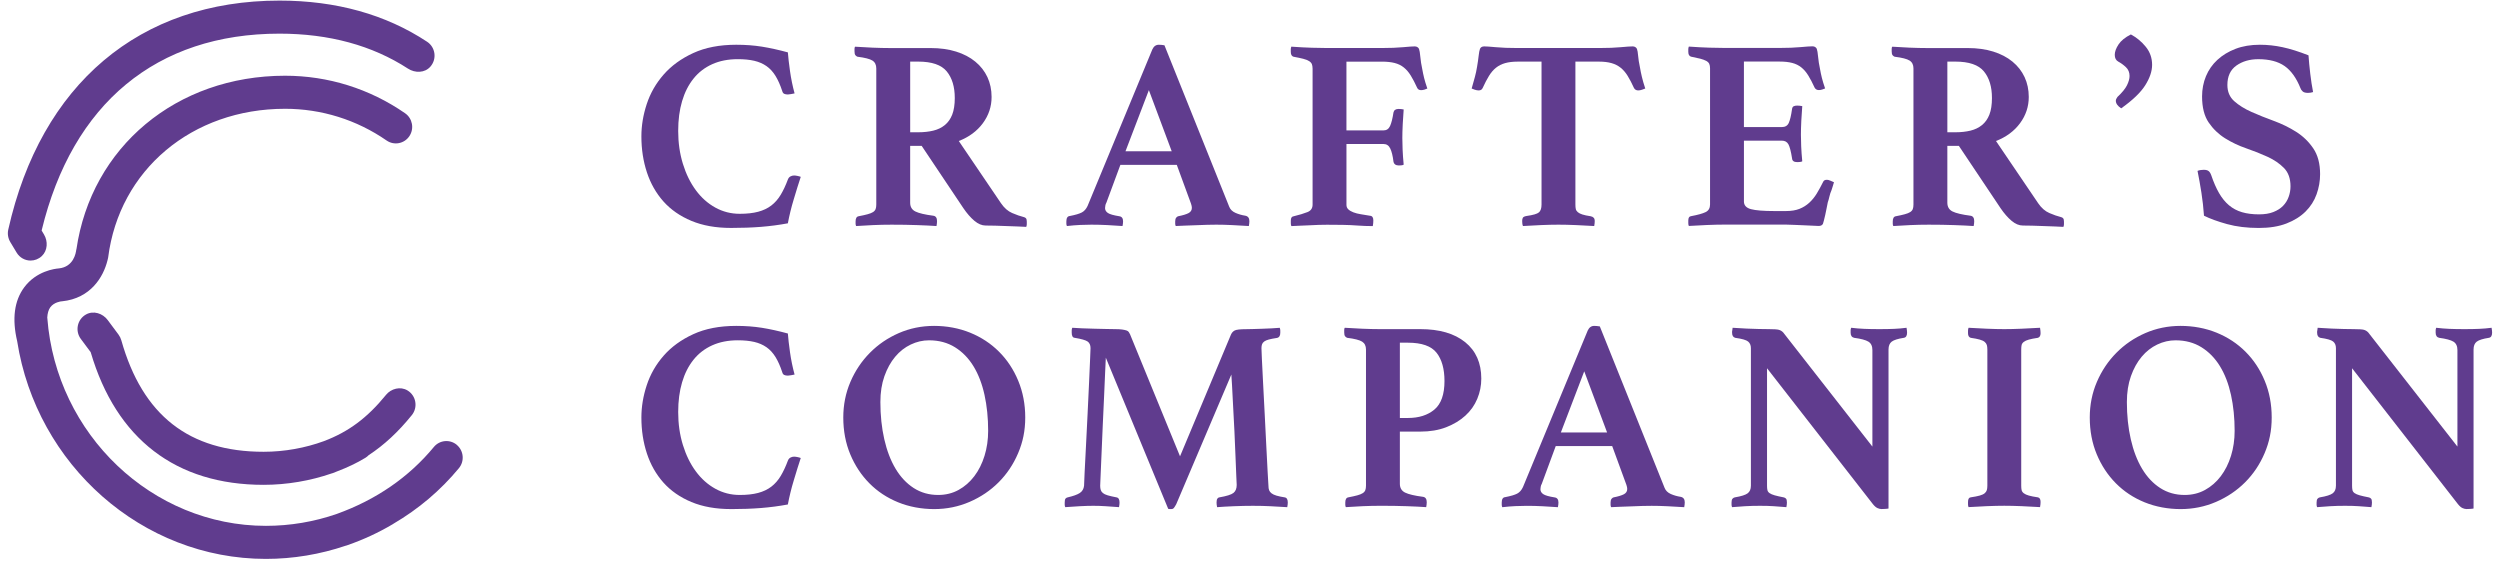
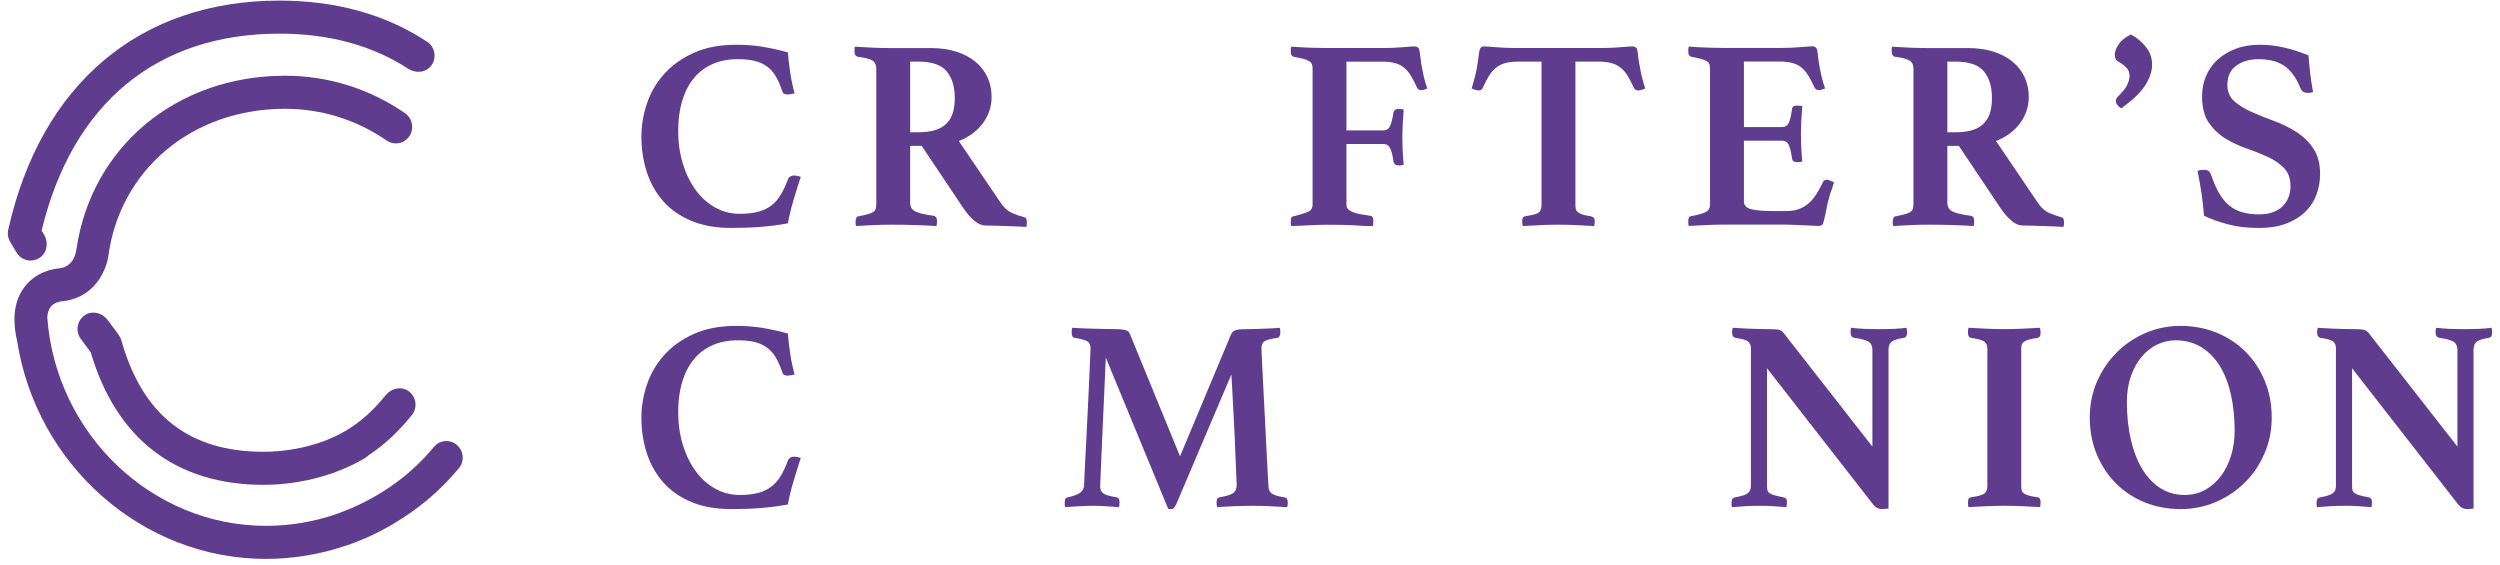
<svg xmlns="http://www.w3.org/2000/svg" fill="none" viewBox="0 0 261 59" height="59" width="261">
  <path fill="#603C8E" d="M76.306 23.796C74.734 23.796 73.359 23.55 72.181 23.058C71.002 22.566 70.03 21.891 69.262 21.03C68.496 20.168 67.92 19.156 67.537 17.994C67.153 16.831 66.961 15.578 66.961 14.234C66.961 13.118 67.147 11.993 67.522 10.857C67.896 9.721 68.485 8.696 69.289 7.779C70.093 6.862 71.122 6.114 72.376 5.538C73.629 4.961 75.126 4.672 76.865 4.672C77.82 4.672 78.713 4.738 79.545 4.871C80.377 5.004 81.279 5.203 82.253 5.467C82.291 5.978 82.365 6.629 82.477 7.424C82.589 8.219 82.749 8.994 82.954 9.751C82.86 9.771 82.74 9.794 82.589 9.822C82.438 9.851 82.326 9.865 82.252 9.865C82.101 9.865 81.976 9.84 81.873 9.794C81.77 9.747 81.7 9.647 81.663 9.497C81.457 8.872 81.223 8.347 80.962 7.922C80.699 7.497 80.386 7.156 80.022 6.901C79.657 6.646 79.232 6.461 78.746 6.347C78.26 6.234 77.688 6.177 77.034 6.177C76.024 6.177 75.131 6.352 74.354 6.702C73.577 7.052 72.926 7.552 72.403 8.206C71.879 8.859 71.481 9.643 71.21 10.56C70.938 11.478 70.803 12.513 70.803 13.667C70.803 14.897 70.967 16.041 71.293 17.099C71.62 18.16 72.069 19.076 72.64 19.852C73.211 20.627 73.888 21.233 74.674 21.668C75.46 22.103 76.31 22.321 77.228 22.321C77.976 22.321 78.616 22.25 79.15 22.108C79.682 21.966 80.142 21.749 80.525 21.455C80.908 21.162 81.236 20.788 81.508 20.334C81.779 19.88 82.027 19.351 82.252 18.746C82.308 18.595 82.397 18.487 82.519 18.42C82.64 18.354 82.766 18.321 82.898 18.321C82.992 18.321 83.108 18.334 83.248 18.363C83.388 18.392 83.505 18.425 83.599 18.463C83.487 18.784 83.369 19.149 83.248 19.555C83.126 19.962 83.001 20.378 82.869 20.803C82.738 21.229 82.622 21.654 82.519 22.079C82.416 22.505 82.326 22.916 82.252 23.314C81.335 23.485 80.4 23.607 79.447 23.684C78.492 23.759 77.445 23.797 76.304 23.797L76.306 23.796Z" />
  <path fill="#603C8E" d="M96.228 15.229H95.021V21.159C95.021 21.595 95.203 21.901 95.569 22.08C95.934 22.26 96.556 22.406 97.434 22.521C97.697 22.558 97.826 22.748 97.826 23.088C97.826 23.24 97.807 23.409 97.77 23.599C97.227 23.561 96.55 23.528 95.736 23.5C94.921 23.471 94.038 23.457 93.084 23.457C92.41 23.457 91.76 23.471 91.133 23.5C90.507 23.528 89.922 23.561 89.379 23.599C89.342 23.524 89.323 23.439 89.323 23.344V23.118C89.323 22.797 89.426 22.617 89.632 22.578C90.024 22.503 90.343 22.432 90.586 22.365C90.829 22.299 91.016 22.224 91.147 22.139C91.278 22.055 91.366 21.951 91.414 21.827C91.46 21.705 91.484 21.548 91.484 21.359V7.143C91.484 6.765 91.348 6.49 91.077 6.32C90.805 6.149 90.286 6.018 89.52 5.923C89.426 5.885 89.351 5.828 89.296 5.753C89.239 5.677 89.211 5.545 89.211 5.356V5.101C89.211 5.006 89.229 4.931 89.268 4.875C89.791 4.913 90.394 4.946 91.078 4.975C91.761 5.003 92.373 5.017 92.915 5.017H97.152C98.144 5.017 99.033 5.14 99.817 5.386C100.603 5.632 101.272 5.982 101.823 6.436C102.375 6.89 102.796 7.43 103.087 8.053C103.376 8.677 103.522 9.368 103.522 10.125C103.522 11.128 103.218 12.04 102.611 12.864C102.002 13.687 101.166 14.306 100.099 14.722L104.505 21.219C104.842 21.711 105.23 22.052 105.67 22.24C106.108 22.429 106.515 22.572 106.89 22.666C106.983 22.685 107.058 22.727 107.113 22.794C107.17 22.86 107.197 22.978 107.197 23.148V23.403C107.197 23.498 107.177 23.591 107.14 23.686C106.934 23.667 106.643 23.653 106.271 23.644C105.896 23.635 105.509 23.62 105.106 23.602C104.703 23.582 104.302 23.569 103.899 23.56C103.497 23.549 103.166 23.546 102.903 23.546C102.511 23.546 102.117 23.38 101.725 23.05C101.333 22.72 100.948 22.279 100.575 21.73L96.226 15.233L96.228 15.229ZM95.862 13.809C96.443 13.809 96.966 13.752 97.434 13.639C97.901 13.526 98.304 13.331 98.641 13.057C98.978 12.782 99.234 12.419 99.412 11.965C99.589 11.511 99.679 10.933 99.679 10.234C99.679 9.06 99.398 8.134 98.838 7.452C98.277 6.771 97.285 6.431 95.864 6.431H95.023V13.809H95.864H95.862Z" />
-   <path fill="#603C8E" d="M122.859 17.212H116.967L115.508 21.156C115.452 21.251 115.414 21.355 115.397 21.468C115.377 21.582 115.368 21.666 115.368 21.723C115.368 21.931 115.467 22.102 115.664 22.235C115.86 22.367 116.257 22.48 116.857 22.576C117.119 22.613 117.249 22.793 117.249 23.115C117.249 23.248 117.229 23.408 117.192 23.598C116.687 23.56 116.154 23.527 115.593 23.498C115.033 23.47 114.481 23.456 113.938 23.456C113.564 23.456 113.171 23.465 112.76 23.485C112.348 23.503 111.89 23.542 111.385 23.598C111.348 23.523 111.328 23.438 111.328 23.343V23.117C111.328 22.758 111.449 22.568 111.694 22.55C112.274 22.437 112.69 22.313 112.942 22.18C113.194 22.048 113.395 21.821 113.544 21.499L120.306 5.154C120.455 4.833 120.68 4.672 120.98 4.672C121.074 4.672 121.167 4.676 121.261 4.685C121.355 4.696 121.457 4.71 121.569 4.728L128.331 21.583C128.443 21.867 128.658 22.079 128.977 22.221C129.295 22.363 129.641 22.462 130.015 22.52C130.295 22.577 130.435 22.765 130.435 23.087C130.435 23.239 130.416 23.408 130.379 23.598C129.779 23.56 129.19 23.527 128.612 23.498C128.031 23.47 127.489 23.456 126.984 23.456C126.722 23.456 126.404 23.461 126.03 23.47C125.656 23.479 125.272 23.494 124.88 23.512C124.488 23.53 124.099 23.545 123.715 23.554C123.332 23.563 123.008 23.578 122.747 23.596C122.71 23.521 122.691 23.437 122.691 23.342V23.115C122.691 22.945 122.724 22.817 122.789 22.732C122.855 22.648 122.925 22.595 123 22.577C123.486 22.482 123.845 22.373 124.079 22.251C124.313 22.128 124.43 21.944 124.43 21.698C124.43 21.585 124.401 21.443 124.345 21.272L122.858 17.215L122.859 17.212ZM122.327 15.793L119.942 9.409L117.501 15.793H122.327Z" />
  <path fill="#603C8E" d="M137.031 7.142C137.031 6.972 137.007 6.825 136.961 6.702C136.913 6.578 136.816 6.47 136.665 6.376C136.515 6.281 136.31 6.201 136.048 6.135C135.785 6.068 135.448 5.998 135.038 5.922C134.852 5.865 134.758 5.694 134.758 5.411V5.141C134.758 5.056 134.776 4.966 134.814 4.871C135.618 4.928 136.33 4.966 136.947 4.984C137.565 5.004 138.088 5.013 138.519 5.013H144.271C145.132 5.013 145.865 4.984 146.474 4.928C147.081 4.871 147.488 4.844 147.694 4.844C147.9 4.844 148.049 4.928 148.143 5.099C148.199 5.251 148.246 5.53 148.283 5.936C148.32 6.343 148.386 6.764 148.48 7.198C148.537 7.519 148.601 7.831 148.677 8.135C148.751 8.438 148.863 8.806 149.014 9.242C148.939 9.279 148.841 9.317 148.718 9.355C148.596 9.392 148.48 9.412 148.368 9.412C148.162 9.412 148.022 9.328 147.947 9.157C147.724 8.665 147.503 8.245 147.288 7.895C147.073 7.545 146.83 7.261 146.559 7.044C146.288 6.827 145.97 6.67 145.604 6.577C145.239 6.482 144.795 6.435 144.271 6.435H140.568V13.614H144.44C144.757 13.614 144.987 13.459 145.127 13.146C145.267 12.834 145.384 12.367 145.478 11.742C145.534 11.496 145.712 11.373 146.01 11.373C146.067 11.373 146.155 11.377 146.277 11.386C146.398 11.395 146.487 11.41 146.544 11.428C146.507 11.864 146.474 12.37 146.446 12.947C146.417 13.525 146.404 14.012 146.404 14.409C146.404 14.749 146.413 15.151 146.432 15.615C146.45 16.08 146.489 16.605 146.544 17.19C146.487 17.227 146.404 17.252 146.292 17.261C146.18 17.27 146.095 17.274 146.04 17.274C145.722 17.274 145.534 17.143 145.479 16.878C145.405 16.273 145.293 15.814 145.142 15.502C144.992 15.19 144.759 15.034 144.441 15.034H140.57V21.39C140.57 21.58 140.635 21.735 140.766 21.858C140.898 21.981 141.075 22.084 141.299 22.17C141.523 22.256 141.785 22.322 142.085 22.369C142.385 22.417 142.702 22.468 143.039 22.526C143.263 22.545 143.376 22.705 143.376 23.008C143.376 23.066 143.372 23.161 143.363 23.292C143.354 23.424 143.339 23.529 143.321 23.604C143.059 23.604 142.798 23.599 142.535 23.59C142.273 23.58 142.012 23.566 141.749 23.548C141.263 23.511 140.744 23.486 140.192 23.477C139.641 23.468 139.093 23.464 138.55 23.464C138.288 23.464 138.003 23.468 137.694 23.477C137.386 23.486 137.063 23.501 136.726 23.52C136.389 23.538 136.057 23.553 135.73 23.562C135.402 23.571 135.099 23.586 134.819 23.604C134.782 23.529 134.762 23.429 134.762 23.307V23.037C134.762 22.753 134.856 22.602 135.043 22.583C135.66 22.432 136.146 22.284 136.501 22.142C136.856 22.001 137.034 21.741 137.034 21.363V7.147L137.031 7.142Z" />
  <path fill="#603C8E" d="M164.472 6.433V21.358C164.472 21.548 164.486 21.704 164.514 21.826C164.542 21.95 164.613 22.058 164.724 22.152C164.836 22.247 164.996 22.326 165.202 22.393C165.407 22.459 165.697 22.521 166.071 22.577C166.351 22.634 166.492 22.794 166.492 23.059C166.492 23.117 166.487 23.201 166.478 23.314C166.469 23.427 166.454 23.523 166.436 23.598C165.837 23.56 165.197 23.527 164.514 23.498C163.831 23.47 163.227 23.456 162.704 23.456C162.18 23.456 161.558 23.47 160.893 23.498C160.229 23.527 159.597 23.56 158.999 23.598C158.962 23.523 158.938 23.427 158.929 23.314C158.92 23.201 158.916 23.115 158.916 23.059C158.916 22.927 158.939 22.818 158.986 22.734C159.032 22.649 159.159 22.587 159.364 22.55C160.056 22.455 160.492 22.326 160.669 22.167C160.847 22.007 160.936 21.737 160.936 21.358V6.433H158.467C157.943 6.433 157.499 6.486 157.133 6.59C156.768 6.694 156.45 6.856 156.179 7.073C155.907 7.29 155.664 7.574 155.45 7.923C155.235 8.273 155.014 8.694 154.79 9.186C154.716 9.356 154.576 9.441 154.37 9.441C154.258 9.441 154.127 9.417 153.978 9.37C153.827 9.323 153.715 9.281 153.641 9.242C153.772 8.788 153.884 8.386 153.978 8.035C154.072 7.685 154.146 7.34 154.201 6.999C154.276 6.565 154.333 6.175 154.37 5.836C154.407 5.495 154.453 5.249 154.51 5.099C154.585 4.928 154.734 4.844 154.959 4.844C155.165 4.844 155.572 4.872 156.179 4.928C156.786 4.986 157.521 5.013 158.382 5.013H167.024C167.865 5.013 168.59 4.984 169.198 4.928C169.805 4.871 170.223 4.844 170.447 4.844C170.653 4.844 170.802 4.928 170.896 5.099C170.952 5.251 170.994 5.495 171.022 5.836C171.051 6.177 171.11 6.565 171.204 6.999C171.261 7.34 171.331 7.685 171.415 8.035C171.498 8.385 171.616 8.788 171.765 9.242C171.671 9.279 171.555 9.323 171.415 9.37C171.274 9.417 171.148 9.441 171.036 9.441C170.83 9.441 170.679 9.356 170.587 9.186C170.363 8.694 170.143 8.273 169.928 7.923C169.713 7.574 169.468 7.29 169.198 7.073C168.927 6.856 168.609 6.694 168.244 6.59C167.879 6.486 167.445 6.433 166.939 6.433H164.469H164.472Z" />
  <path fill="#603C8E" d="M182.065 6.429V13.267H186.022C186.377 13.267 186.62 13.12 186.751 12.826C186.882 12.534 186.994 12.056 187.088 11.393C187.106 11.243 187.163 11.143 187.257 11.095C187.351 11.048 187.471 11.024 187.622 11.024C187.679 11.024 187.767 11.028 187.889 11.038C188.01 11.048 188.099 11.062 188.156 11.08C188.119 11.516 188.086 12.021 188.057 12.598C188.029 13.176 188.016 13.663 188.016 14.06C188.016 14.401 188.025 14.802 188.044 15.267C188.062 15.731 188.101 16.256 188.156 16.841C188.099 16.879 188.011 16.903 187.889 16.912C187.767 16.921 187.679 16.925 187.622 16.925C187.285 16.925 187.107 16.793 187.09 16.529C186.978 15.811 186.851 15.322 186.711 15.067C186.571 14.812 186.341 14.684 186.023 14.684H182.067V21.04C182.067 21.436 182.31 21.702 182.796 21.835C183.282 21.967 184.105 22.034 185.266 22.034H186.444C187.005 22.034 187.477 21.958 187.861 21.806C188.244 21.655 188.585 21.442 188.885 21.168C189.185 20.893 189.446 20.572 189.671 20.203C189.895 19.833 190.12 19.423 190.345 18.969C190.402 18.836 190.532 18.77 190.737 18.77C190.831 18.77 190.943 18.799 191.074 18.855C191.206 18.912 191.337 18.968 191.467 19.025C191.429 19.177 191.386 19.317 191.34 19.45C191.292 19.583 191.25 19.716 191.213 19.847C191.119 20.055 191.045 20.281 190.989 20.527C190.933 20.773 190.878 20.972 190.821 21.123C190.784 21.313 190.74 21.525 190.694 21.761C190.648 21.997 190.6 22.225 190.554 22.442C190.508 22.66 190.46 22.854 190.414 23.023C190.368 23.194 190.335 23.307 190.315 23.364C190.241 23.515 190.092 23.59 189.866 23.59C189.716 23.59 189.501 23.581 189.221 23.561C188.94 23.542 188.636 23.528 188.309 23.519C187.981 23.51 187.65 23.495 187.313 23.477C186.976 23.457 186.687 23.448 186.444 23.448H180.074C179.531 23.448 178.909 23.462 178.209 23.491C177.508 23.519 176.875 23.552 176.314 23.59C176.277 23.515 176.258 23.415 176.258 23.293V23.023C176.258 22.739 176.352 22.589 176.538 22.569C177.25 22.436 177.758 22.295 178.067 22.144C178.376 21.993 178.529 21.727 178.529 21.349V7.133C178.529 6.944 178.501 6.788 178.446 6.665C178.389 6.543 178.282 6.438 178.123 6.353C177.964 6.269 177.758 6.193 177.506 6.127C177.254 6.061 176.93 5.99 176.538 5.914C176.352 5.857 176.258 5.687 176.258 5.403V5.133C176.258 5.049 176.276 4.958 176.314 4.863C177.118 4.92 177.83 4.958 178.447 4.976C179.065 4.996 179.597 5.005 180.046 5.005H185.798C186.641 5.005 187.364 4.976 187.972 4.92C188.579 4.863 188.997 4.836 189.221 4.836C189.427 4.836 189.576 4.92 189.67 5.091C189.726 5.243 189.773 5.522 189.81 5.928C189.847 6.335 189.913 6.756 190.007 7.19C190.063 7.511 190.127 7.824 190.204 8.127C190.278 8.43 190.39 8.798 190.541 9.234C190.447 9.271 190.344 9.309 190.232 9.347C190.12 9.385 190.008 9.404 189.895 9.404C189.689 9.404 189.54 9.32 189.446 9.149C189.222 8.658 189.001 8.237 188.787 7.887C188.572 7.537 188.329 7.254 188.057 7.036C187.786 6.819 187.468 6.662 187.103 6.569C186.738 6.474 186.304 6.427 185.798 6.427H182.067L182.065 6.429Z" />
  <path fill="#603C8E" d="M204.509 15.229H203.303V21.159C203.303 21.595 203.484 21.901 203.85 22.08C204.215 22.26 204.837 22.406 205.716 22.521C205.978 22.558 206.108 22.748 206.108 23.088C206.108 23.24 206.088 23.409 206.051 23.599C205.508 23.561 204.831 23.528 204.017 23.5C203.203 23.471 202.32 23.457 201.365 23.457C200.691 23.457 200.041 23.471 199.415 23.5C198.788 23.528 198.204 23.561 197.661 23.599C197.623 23.524 197.604 23.439 197.604 23.344V23.118C197.604 22.797 197.707 22.617 197.913 22.578C198.305 22.503 198.624 22.432 198.867 22.365C199.11 22.299 199.297 22.224 199.428 22.139C199.559 22.055 199.647 21.951 199.695 21.827C199.741 21.705 199.765 21.548 199.765 21.359V7.143C199.765 6.765 199.629 6.49 199.358 6.32C199.086 6.149 198.567 6.018 197.801 5.923C197.707 5.885 197.632 5.828 197.577 5.753C197.521 5.677 197.492 5.545 197.492 5.356V5.101C197.492 5.006 197.51 4.931 197.549 4.875C198.072 4.913 198.675 4.946 199.359 4.975C200.042 5.003 200.654 5.017 201.197 5.017H205.434C206.425 5.017 207.314 5.14 208.099 5.386C208.885 5.632 209.553 5.982 210.105 6.436C210.656 6.89 211.077 7.43 211.368 8.053C211.657 8.677 211.803 9.368 211.803 10.125C211.803 11.128 211.499 12.04 210.892 12.864C210.284 13.687 209.447 14.306 208.381 14.722L212.786 21.219C213.123 21.711 213.511 22.052 213.951 22.24C214.389 22.429 214.796 22.572 215.171 22.666C215.265 22.685 215.339 22.727 215.394 22.794C215.451 22.86 215.478 22.978 215.478 23.148V23.403C215.478 23.498 215.459 23.591 215.421 23.686C215.216 23.667 214.925 23.653 214.552 23.644C214.178 23.635 213.79 23.62 213.387 23.602C212.984 23.582 212.583 23.569 212.181 23.56C211.778 23.549 211.447 23.546 211.184 23.546C210.792 23.546 210.398 23.38 210.006 23.05C209.614 22.72 209.229 22.279 208.856 21.73L204.508 15.233L204.509 15.229ZM204.144 13.809C204.724 13.809 205.247 13.752 205.716 13.639C206.182 13.526 206.585 13.331 206.922 13.057C207.259 12.782 207.516 12.419 207.693 11.965C207.871 11.511 207.96 10.933 207.96 10.234C207.96 9.06 207.68 8.134 207.119 7.452C206.558 6.771 205.566 6.431 204.145 6.431H203.304V13.809H204.145H204.144Z" />
  <path fill="#603C8E" d="M221.454 11.313C221.08 11.067 220.893 10.801 220.893 10.518C220.893 10.405 220.95 10.272 221.062 10.121C221.548 9.667 221.88 9.26 222.058 8.901C222.235 8.542 222.325 8.219 222.325 7.936C222.325 7.557 222.198 7.251 221.946 7.013C221.694 6.776 221.427 6.583 221.147 6.431C220.904 6.298 220.781 6.061 220.781 5.722C220.781 5.401 220.912 5.04 221.173 4.643C221.434 4.247 221.865 3.897 222.464 3.594C223.062 3.915 223.581 4.346 224.02 4.885C224.459 5.425 224.68 6.054 224.68 6.771C224.68 7.434 224.441 8.142 223.964 8.9C223.487 9.657 222.65 10.46 221.452 11.311L221.454 11.313Z" />
  <path fill="#603C8E" d="M241.49 9.611C241.321 9.668 241.144 9.697 240.956 9.697C240.694 9.697 240.507 9.646 240.395 9.54C240.283 9.436 240.207 9.328 240.172 9.215C239.741 8.136 239.184 7.361 238.501 6.887C237.818 6.415 236.906 6.179 235.766 6.179C234.868 6.179 234.106 6.402 233.478 6.845C232.852 7.29 232.539 7.966 232.539 8.874C232.539 9.573 232.777 10.136 233.253 10.561C233.73 10.987 234.328 11.361 235.049 11.682C235.769 12.003 236.545 12.315 237.378 12.618C238.21 12.922 238.986 13.3 239.706 13.754C240.427 14.208 241.026 14.786 241.502 15.486C241.979 16.185 242.218 17.084 242.218 18.181C242.218 18.9 242.095 19.6 241.852 20.28C241.609 20.962 241.225 21.562 240.703 22.082C240.179 22.603 239.514 23.019 238.71 23.331C237.906 23.643 236.943 23.799 235.82 23.799C234.585 23.799 233.481 23.664 232.509 23.396C231.537 23.127 230.731 22.835 230.096 22.52C230.039 21.708 229.951 20.909 229.829 20.125C229.707 19.34 229.571 18.579 229.422 17.84C229.608 17.764 229.825 17.727 230.068 17.727C230.293 17.727 230.46 17.769 230.573 17.855C230.685 17.939 230.779 18.087 230.854 18.295C231.097 19.015 231.368 19.634 231.666 20.153C231.966 20.674 232.312 21.099 232.704 21.429C233.097 21.761 233.55 22.002 234.064 22.153C234.579 22.305 235.173 22.379 235.847 22.379C236.427 22.379 236.922 22.299 237.334 22.138C237.745 21.977 238.082 21.764 238.343 21.499C238.606 21.233 238.801 20.921 238.932 20.561C239.064 20.2 239.129 19.831 239.129 19.452C239.129 18.638 238.899 17.998 238.442 17.534C237.984 17.069 237.413 16.681 236.73 16.368C236.047 16.056 235.308 15.761 234.513 15.487C233.718 15.213 232.979 14.863 232.296 14.436C231.613 14.009 231.043 13.46 230.584 12.787C230.126 12.115 229.896 11.21 229.896 10.073C229.896 9.314 230.032 8.608 230.303 7.955C230.575 7.302 230.971 6.734 231.496 6.249C232.02 5.767 232.651 5.382 233.39 5.099C234.129 4.815 234.976 4.672 235.93 4.672C236.716 4.672 237.505 4.756 238.301 4.927C239.096 5.097 239.999 5.381 241.008 5.777C241.046 6.344 241.107 6.984 241.19 7.693C241.274 8.402 241.372 9.041 241.485 9.608L241.49 9.611Z" />
  <path fill="#603C8E" d="M76.306 53.147C74.734 53.147 73.359 52.901 72.181 52.41C71.002 51.918 70.03 51.242 69.262 50.381C68.496 49.52 67.92 48.508 67.537 47.345C67.153 46.182 66.961 44.929 66.961 43.585C66.961 42.469 67.147 41.344 67.522 40.209C67.896 39.073 68.485 38.047 69.289 37.13C70.093 36.213 71.122 35.465 72.376 34.889C73.629 34.313 75.126 34.023 76.865 34.023C77.82 34.023 78.713 34.09 79.545 34.222C80.377 34.355 81.279 34.554 82.253 34.818C82.291 35.33 82.365 35.981 82.477 36.776C82.589 37.571 82.749 38.346 82.954 39.103C82.86 39.123 82.74 39.145 82.589 39.174C82.438 39.203 82.326 39.216 82.252 39.216C82.101 39.216 81.976 39.192 81.873 39.145C81.77 39.099 81.7 38.999 81.663 38.847C81.457 38.222 81.223 37.697 80.962 37.272C80.699 36.847 80.386 36.506 80.022 36.251C79.657 35.996 79.232 35.811 78.746 35.697C78.26 35.584 77.688 35.527 77.034 35.527C76.024 35.527 75.131 35.702 74.354 36.052C73.577 36.402 72.926 36.903 72.403 37.556C71.879 38.209 71.481 38.993 71.21 39.911C70.938 40.83 70.803 41.864 70.803 43.018C70.803 44.249 70.967 45.392 71.293 46.452C71.62 47.511 72.069 48.43 72.64 49.205C73.211 49.981 73.888 50.586 74.674 51.021C75.46 51.456 76.31 51.674 77.228 51.674C77.976 51.674 78.616 51.603 79.15 51.461C79.682 51.319 80.142 51.102 80.525 50.808C80.908 50.515 81.236 50.141 81.508 49.687C81.779 49.233 82.027 48.704 82.252 48.099C82.308 47.948 82.397 47.84 82.519 47.773C82.64 47.707 82.766 47.674 82.898 47.674C82.992 47.674 83.108 47.688 83.248 47.716C83.388 47.745 83.505 47.778 83.599 47.816C83.487 48.139 83.369 48.502 83.248 48.908C83.126 49.315 83.001 49.731 82.869 50.156C82.738 50.582 82.622 51.007 82.519 51.434C82.416 51.859 82.326 52.271 82.252 52.667C81.335 52.838 80.4 52.96 79.447 53.037C78.492 53.112 77.445 53.15 76.304 53.15L76.306 53.147Z" />
-   <path fill="#603C8E" d="M88.039 43.587C88.039 42.263 88.287 41.024 88.783 39.869C89.278 38.715 89.957 37.703 90.817 36.833C91.678 35.963 92.683 35.277 93.833 34.776C94.983 34.275 96.213 34.023 97.523 34.023C98.832 34.023 100.122 34.26 101.282 34.732C102.443 35.206 103.448 35.868 104.299 36.719C105.151 37.569 105.819 38.581 106.305 39.755C106.791 40.928 107.035 42.204 107.035 43.585C107.035 44.967 106.787 46.154 106.29 47.316C105.795 48.479 105.117 49.491 104.256 50.352C103.396 51.214 102.386 51.894 101.226 52.396C100.065 52.897 98.831 53.149 97.523 53.149C96.215 53.149 94.922 52.912 93.763 52.44C92.603 51.968 91.602 51.304 90.761 50.453C89.92 49.603 89.254 48.595 88.768 47.431C88.282 46.268 88.039 44.986 88.039 43.585V43.587ZM97.943 51.674C98.729 51.674 99.439 51.499 100.076 51.149C100.711 50.799 101.258 50.321 101.718 49.716C102.176 49.111 102.532 48.401 102.784 47.588C103.036 46.775 103.163 45.905 103.163 44.977C103.163 43.635 103.036 42.386 102.784 41.233C102.532 40.079 102.147 39.08 101.634 38.239C101.12 37.397 100.474 36.735 99.698 36.252C98.921 35.77 98.019 35.529 96.99 35.529C96.335 35.529 95.7 35.675 95.083 35.969C94.465 36.263 93.922 36.688 93.456 37.246C92.987 37.804 92.615 38.48 92.333 39.275C92.052 40.07 91.912 40.969 91.912 41.97C91.912 43.37 92.048 44.665 92.319 45.857C92.591 47.048 92.983 48.075 93.497 48.935C94.012 49.796 94.643 50.467 95.391 50.95C96.14 51.432 96.99 51.674 97.945 51.674H97.943Z" />
  <path fill="#603C8E" d="M128.528 34.904C128.602 34.733 128.724 34.602 128.893 34.507C129.062 34.412 129.473 34.365 130.128 34.365C130.277 34.365 130.498 34.361 130.787 34.352C131.076 34.342 131.39 34.333 131.727 34.323C132.064 34.314 132.401 34.299 132.736 34.281C133.072 34.263 133.363 34.243 133.606 34.223C133.643 34.318 133.662 34.413 133.662 34.507V34.734C133.662 35.038 133.559 35.217 133.354 35.273C132.979 35.33 132.684 35.386 132.469 35.443C132.255 35.501 132.09 35.572 131.979 35.656C131.867 35.74 131.791 35.84 131.753 35.955C131.716 36.068 131.697 36.2 131.697 36.351C131.697 36.389 131.71 36.748 131.739 37.43C131.767 38.111 131.809 38.953 131.865 39.954C131.922 40.957 131.977 42.045 132.034 43.218C132.09 44.391 132.146 45.503 132.202 46.553C132.259 47.602 132.305 48.515 132.343 49.29C132.38 50.067 132.408 50.539 132.426 50.709C132.426 50.899 132.45 51.054 132.496 51.177C132.542 51.3 132.627 51.409 132.748 51.502C132.869 51.597 133.043 51.677 133.267 51.744C133.492 51.81 133.782 51.872 134.137 51.928C134.342 51.965 134.445 52.145 134.445 52.466C134.445 52.599 134.426 52.759 134.389 52.949C133.734 52.911 133.14 52.878 132.607 52.849C132.074 52.821 131.47 52.807 130.796 52.807C130.179 52.807 129.519 52.821 128.818 52.849C128.118 52.878 127.531 52.911 127.065 52.949C127.027 52.76 127.008 52.599 127.008 52.466C127.008 52.258 127.041 52.116 127.106 52.041C127.172 51.965 127.233 51.928 127.288 51.928C128.055 51.795 128.551 51.64 128.775 51.46C128.999 51.281 129.112 51.002 129.112 50.623C129.112 50.566 129.099 50.264 129.07 49.715C129.042 49.166 129.014 48.486 128.987 47.672C128.959 46.859 128.921 45.98 128.875 45.032C128.827 44.087 128.781 43.197 128.735 42.364C128.687 41.532 128.651 40.814 128.623 40.208C128.595 39.603 128.571 39.233 128.553 39.101L122.801 52.635C122.707 52.806 122.628 52.934 122.562 53.018C122.497 53.103 122.407 53.146 122.295 53.146H122.127C122.052 53.146 121.995 53.137 121.958 53.118L115.448 37.341C115.429 37.587 115.407 38.083 115.378 38.831C115.35 39.579 115.313 40.434 115.266 41.399C115.219 42.364 115.172 43.381 115.126 44.449C115.079 45.518 115.037 46.506 114.999 47.414C114.962 48.322 114.929 49.083 114.901 49.699C114.873 50.314 114.859 50.649 114.859 50.706C114.859 50.877 114.877 51.023 114.916 51.147C114.953 51.27 115.028 51.379 115.14 51.472C115.252 51.567 115.42 51.647 115.645 51.714C115.869 51.78 116.178 51.851 116.571 51.926C116.777 51.964 116.88 52.143 116.88 52.465C116.88 52.522 116.876 52.593 116.867 52.677C116.858 52.762 116.843 52.852 116.825 52.947C116.319 52.91 115.853 52.876 115.422 52.848C114.991 52.819 114.561 52.806 114.132 52.806C113.757 52.806 113.289 52.819 112.728 52.848C112.167 52.876 111.662 52.91 111.213 52.947C111.176 52.872 111.156 52.787 111.156 52.692V52.465C111.156 52.257 111.185 52.119 111.241 52.053C111.298 51.987 111.372 51.944 111.465 51.925C112.045 51.792 112.466 51.641 112.728 51.471C112.991 51.3 113.14 51.045 113.177 50.705C113.177 50.554 113.195 50.095 113.234 49.329C113.271 48.563 113.317 47.655 113.374 46.605C113.431 45.556 113.486 44.44 113.542 43.257C113.599 42.075 113.65 40.978 113.698 39.965C113.744 38.953 113.781 38.107 113.809 37.425C113.838 36.743 113.851 36.385 113.851 36.347C113.851 36.026 113.748 35.793 113.542 35.651C113.337 35.51 112.888 35.382 112.196 35.268C111.99 35.25 111.887 35.069 111.887 34.73V34.502C111.887 34.407 111.905 34.314 111.944 34.219C112.187 34.238 112.524 34.257 112.953 34.276C113.383 34.296 113.823 34.309 114.272 34.318C114.721 34.329 115.141 34.338 115.535 34.347C115.927 34.356 116.209 34.361 116.376 34.361C116.713 34.361 116.974 34.374 117.162 34.403C117.348 34.431 117.499 34.465 117.611 34.502C117.723 34.54 117.803 34.597 117.849 34.673C117.896 34.748 117.937 34.825 117.976 34.899L123.195 47.64L128.526 34.899L128.528 34.904Z" />
-   <path fill="#603C8E" d="M146.146 45.056V50.504C146.146 50.94 146.328 51.248 146.694 51.427C147.059 51.606 147.681 51.753 148.559 51.867C148.822 51.905 148.952 52.095 148.952 52.434C148.952 52.587 148.932 52.756 148.895 52.946C148.352 52.908 147.675 52.875 146.861 52.846C146.046 52.818 145.163 52.804 144.209 52.804C143.535 52.804 142.885 52.818 142.258 52.846C141.632 52.875 141.047 52.908 140.504 52.946C140.467 52.87 140.448 52.786 140.448 52.691V52.463C140.448 52.142 140.551 51.962 140.757 51.925C141.149 51.849 141.468 51.779 141.711 51.712C141.954 51.646 142.14 51.57 142.272 51.484C142.403 51.4 142.491 51.296 142.539 51.172C142.585 51.05 142.609 50.893 142.609 50.705V36.489C142.609 36.11 142.473 35.836 142.202 35.665C141.93 35.495 141.411 35.364 140.645 35.268C140.551 35.231 140.476 35.173 140.421 35.098C140.364 35.023 140.336 34.89 140.336 34.701V34.447C140.336 34.352 140.354 34.276 140.393 34.219C140.916 34.257 141.519 34.29 142.203 34.318C142.886 34.347 143.498 34.361 144.04 34.361H148.277C150.279 34.361 151.84 34.815 152.963 35.722C154.086 36.63 154.647 37.899 154.647 39.525C154.647 40.262 154.507 40.966 154.226 41.639C153.946 42.312 153.53 42.897 152.978 43.399C152.426 43.9 151.758 44.302 150.972 44.606C150.186 44.909 149.289 45.059 148.279 45.059H146.146V45.056ZM146.987 43.637C148.128 43.637 149.05 43.345 149.751 42.758C150.452 42.171 150.804 41.179 150.804 39.778C150.804 38.511 150.528 37.528 149.976 36.826C149.424 36.127 148.428 35.777 146.987 35.777H146.146V43.637H146.987Z" />
-   <path fill="#603C8E" d="M168.312 46.567H162.42L160.962 50.511C160.905 50.606 160.868 50.71 160.85 50.823C160.83 50.936 160.821 51.022 160.821 51.078C160.821 51.286 160.92 51.456 161.117 51.589C161.313 51.722 161.71 51.835 162.31 51.93C162.572 51.968 162.702 52.147 162.702 52.468C162.702 52.601 162.683 52.761 162.645 52.951C162.14 52.913 161.607 52.88 161.047 52.852C160.486 52.823 159.934 52.809 159.391 52.809C159.017 52.809 158.625 52.818 158.213 52.838C157.801 52.856 157.343 52.895 156.838 52.951C156.801 52.876 156.781 52.791 156.781 52.696V52.468C156.781 52.109 156.902 51.919 157.147 51.901C157.727 51.788 158.143 51.665 158.395 51.532C158.647 51.399 158.848 51.173 158.997 50.85L165.759 34.506C165.908 34.185 166.134 34.023 166.433 34.023C166.527 34.023 166.62 34.028 166.714 34.037C166.808 34.046 166.911 34.061 167.022 34.079L173.784 50.935C173.896 51.218 174.111 51.431 174.43 51.573C174.748 51.714 175.094 51.814 175.468 51.871C175.748 51.928 175.889 52.117 175.889 52.438C175.889 52.591 175.869 52.76 175.832 52.95C175.232 52.912 174.643 52.879 174.065 52.85C173.484 52.821 172.942 52.808 172.438 52.808C172.175 52.808 171.857 52.812 171.483 52.821C171.109 52.83 170.725 52.846 170.333 52.864C169.941 52.882 169.552 52.897 169.169 52.906C168.785 52.915 168.462 52.93 168.201 52.948C168.163 52.873 168.144 52.788 168.144 52.693V52.465C168.144 52.295 168.177 52.167 168.242 52.082C168.308 51.998 168.378 51.945 168.453 51.927C168.939 51.832 169.298 51.723 169.532 51.601C169.767 51.479 169.883 51.294 169.883 51.048C169.883 50.935 169.855 50.793 169.798 50.622L168.311 46.565L168.312 46.567ZM167.78 45.148L165.395 38.764L162.954 45.148H167.78Z" />
  <path fill="#603C8E" d="M195.478 46.617V36.544C195.478 36.128 195.338 35.836 195.058 35.665C194.777 35.495 194.281 35.364 193.571 35.268C193.328 35.211 193.205 35.032 193.205 34.73V34.502C193.205 34.407 193.223 34.314 193.262 34.219C193.729 34.276 194.188 34.314 194.637 34.332C195.086 34.352 195.609 34.361 196.209 34.361C196.809 34.361 197.322 34.352 197.753 34.332C198.182 34.314 198.613 34.275 199.043 34.219C199.061 34.314 199.075 34.409 199.084 34.502C199.093 34.597 199.098 34.673 199.098 34.73C199.098 35.051 198.986 35.231 198.761 35.268C198.143 35.364 197.723 35.496 197.498 35.665C197.274 35.836 197.161 36.11 197.161 36.489V53.089C197.086 53.107 196.959 53.122 196.782 53.131C196.604 53.14 196.486 53.145 196.431 53.145C196.3 53.145 196.16 53.112 196.011 53.045C195.86 52.979 195.702 52.842 195.533 52.634L184.478 38.446V50.705C184.478 50.895 184.491 51.05 184.52 51.172C184.548 51.296 184.623 51.4 184.745 51.484C184.866 51.569 185.043 51.646 185.277 51.712C185.512 51.779 185.825 51.849 186.217 51.925C186.311 51.944 186.39 51.987 186.456 52.053C186.521 52.119 186.554 52.257 186.554 52.465C186.554 52.597 186.535 52.757 186.497 52.947C186.029 52.91 185.589 52.876 185.179 52.848C184.767 52.819 184.29 52.806 183.747 52.806C183.204 52.806 182.685 52.819 182.19 52.848C181.695 52.876 181.24 52.91 180.83 52.947C180.793 52.872 180.773 52.787 180.773 52.692V52.465C180.773 52.276 180.806 52.143 180.872 52.068C180.937 51.993 181.017 51.946 181.11 51.926C181.785 51.813 182.233 51.671 182.457 51.501C182.681 51.331 182.794 51.067 182.794 50.706V36.348C182.794 36.047 182.696 35.814 182.499 35.653C182.302 35.493 181.858 35.365 181.166 35.27C180.942 35.213 180.829 35.033 180.829 34.731V34.603C180.829 34.557 180.838 34.504 180.857 34.448L180.885 34.22C181.148 34.24 181.4 34.253 181.643 34.263C181.886 34.272 182.129 34.287 182.372 34.305C182.784 34.324 183.2 34.338 183.62 34.347C184.041 34.356 184.383 34.361 184.645 34.361C185.188 34.361 185.543 34.385 185.711 34.431C185.88 34.478 186.029 34.569 186.16 34.701L195.475 46.619L195.478 46.617Z" />
  <path fill="#603C8E" d="M211.016 50.703C211.016 50.893 211.03 51.048 211.058 51.171C211.086 51.294 211.161 51.403 211.283 51.496C211.404 51.591 211.581 51.671 211.816 51.738C212.05 51.804 212.363 51.866 212.755 51.922C212.942 51.959 213.036 52.121 213.036 52.404C213.036 52.462 213.031 52.546 213.022 52.659C213.013 52.772 212.998 52.867 212.98 52.943C212.381 52.905 211.741 52.872 211.058 52.843C210.375 52.815 209.771 52.801 209.249 52.801C208.727 52.801 208.099 52.815 207.425 52.843C206.751 52.872 206.116 52.905 205.518 52.943C205.48 52.867 205.461 52.772 205.461 52.659V52.404C205.461 52.101 205.555 51.941 205.741 51.922C206.134 51.864 206.447 51.804 206.681 51.738C206.915 51.671 207.088 51.591 207.2 51.496C207.312 51.401 207.386 51.293 207.424 51.171C207.461 51.048 207.48 50.892 207.48 50.703V36.487C207.48 36.298 207.461 36.142 207.424 36.02C207.386 35.897 207.312 35.789 207.2 35.694C207.088 35.599 206.915 35.519 206.681 35.452C206.447 35.386 206.134 35.324 205.741 35.268C205.555 35.211 205.461 35.051 205.461 34.786V34.531C205.461 34.418 205.479 34.314 205.518 34.219C206.116 34.257 206.752 34.29 207.425 34.318C208.099 34.347 208.706 34.361 209.249 34.361C209.792 34.361 210.375 34.347 211.058 34.318C211.741 34.29 212.381 34.257 212.98 34.219C212.998 34.314 213.013 34.418 213.022 34.531C213.031 34.644 213.036 34.73 213.036 34.786C213.036 35.051 212.942 35.211 212.755 35.268C212.363 35.326 212.048 35.388 211.816 35.452C211.581 35.519 211.404 35.599 211.283 35.694C211.161 35.789 211.086 35.897 211.058 36.02C211.03 36.143 211.016 36.298 211.016 36.487V50.703Z" />
  <path fill="#603C8E" d="M218.172 43.587C218.172 42.263 218.419 41.024 218.916 39.869C219.411 38.715 220.09 37.703 220.95 36.833C221.811 35.963 222.816 35.277 223.966 34.776C225.116 34.275 226.346 34.023 227.655 34.023C228.965 34.023 230.255 34.26 231.415 34.732C232.575 35.206 233.579 35.868 234.431 36.719C235.282 37.569 235.95 38.581 236.437 39.755C236.923 40.928 237.166 42.204 237.166 43.585C237.166 44.967 236.918 46.154 236.423 47.316C235.927 48.479 235.249 49.491 234.389 50.352C233.528 51.214 232.519 51.894 231.358 52.396C230.198 52.897 228.963 53.149 227.655 53.149C226.348 53.149 225.055 52.912 223.896 52.44C222.735 51.968 221.735 51.304 220.894 50.453C220.052 49.603 219.387 48.595 218.901 47.431C218.415 46.268 218.172 44.986 218.172 43.585V43.587ZM228.076 51.674C228.862 51.674 229.572 51.499 230.209 51.149C230.844 50.799 231.391 50.321 231.851 49.716C232.308 49.111 232.665 48.401 232.917 47.588C233.169 46.775 233.296 45.905 233.296 44.977C233.296 43.635 233.169 42.386 232.917 41.233C232.665 40.079 232.282 39.08 231.767 38.239C231.253 37.397 230.607 36.735 229.831 36.252C229.056 35.77 228.152 35.529 227.125 35.529C226.47 35.529 225.834 35.675 225.217 35.969C224.6 36.263 224.057 36.688 223.59 37.246C223.122 37.804 222.749 38.48 222.467 39.275C222.187 40.07 222.046 40.969 222.046 41.97C222.046 43.37 222.182 44.665 222.454 45.857C222.725 47.048 223.117 48.075 223.632 48.935C224.146 49.796 224.777 50.467 225.526 50.95C226.274 51.432 227.125 51.674 228.079 51.674H228.076Z" />
  <path fill="#603C8E" d="M256.555 46.617V36.544C256.555 36.128 256.415 35.836 256.134 35.665C255.854 35.495 255.357 35.364 254.647 35.268C254.404 35.211 254.282 35.032 254.282 34.73V34.502C254.282 34.407 254.3 34.314 254.339 34.219C254.806 34.276 255.265 34.314 255.714 34.332C256.163 34.352 256.686 34.361 257.286 34.361C257.885 34.361 258.398 34.352 258.829 34.332C259.259 34.314 259.69 34.275 260.121 34.219C260.139 34.314 260.154 34.409 260.162 34.502C260.171 34.597 260.176 34.673 260.176 34.73C260.176 35.051 260.064 35.231 259.839 35.268C259.221 35.364 258.801 35.496 258.576 35.665C258.35 35.836 258.239 36.11 258.239 36.489V53.089C258.164 53.107 258.037 53.122 257.86 53.131C257.682 53.14 257.565 53.145 257.509 53.145C257.378 53.145 257.238 53.112 257.089 53.045C256.938 52.979 256.78 52.842 256.612 52.634L245.556 38.446V50.705C245.556 50.895 245.57 51.05 245.598 51.172C245.626 51.296 245.701 51.4 245.822 51.484C245.942 51.569 246.121 51.646 246.355 51.712C246.59 51.779 246.903 51.849 247.295 51.925C247.389 51.944 247.468 51.987 247.534 52.053C247.599 52.119 247.632 52.257 247.632 52.465C247.632 52.597 247.613 52.757 247.575 52.947C247.107 52.91 246.667 52.876 246.257 52.848C245.845 52.819 245.368 52.806 244.825 52.806C244.282 52.806 243.763 52.819 243.268 52.848C242.773 52.876 242.318 52.91 241.908 52.947C241.871 52.872 241.852 52.787 241.852 52.692V52.465C241.852 52.276 241.884 52.143 241.95 52.068C242.016 51.993 242.095 51.946 242.189 51.926C242.863 51.813 243.312 51.671 243.535 51.501C243.76 51.331 243.872 51.067 243.872 50.706V36.348C243.872 36.047 243.774 35.814 243.577 35.653C243.38 35.493 242.936 35.365 242.244 35.27C242.019 35.213 241.907 35.033 241.907 34.731V34.603C241.907 34.557 241.916 34.504 241.935 34.448L241.963 34.22C242.224 34.24 242.478 34.253 242.721 34.263C242.964 34.272 243.207 34.287 243.45 34.305C243.862 34.324 244.278 34.338 244.699 34.347C245.119 34.356 245.461 34.361 245.723 34.361C246.266 34.361 246.621 34.385 246.789 34.431C246.958 34.478 247.107 34.569 247.238 34.701L256.553 46.619L256.555 46.617Z" />
  <path fill="#603C8E" d="M3.198 27.202C3.607 27.202 4.023 27.054 4.363 26.736C4.974 26.163 5.025 25.195 4.591 24.475L4.357 24.085C4.349 24.073 4.348 24.059 4.351 24.046C7.556 10.796 16.35 3.513 29.18 3.513C34.352 3.513 38.864 4.741 42.592 7.163C43.333 7.644 44.346 7.626 44.931 6.959C45.639 6.151 45.454 4.931 44.594 4.362C40.275 1.509 35.089 0.062 29.18 0.062C14.587 0.062 4.266 8.777 0.862 23.972C0.762 24.417 0.843 24.887 1.077 25.276L1.739 26.376C2.061 26.91 2.622 27.204 3.198 27.204V27.202Z" />
  <path fill="#603C8E" d="M47.698 46.449C46.976 45.838 45.899 45.933 45.294 46.666C42.684 49.822 39.276 52.17 35.167 53.652C32.798 54.473 30.294 54.898 27.763 54.898C15.895 54.898 5.87 45.368 4.94 33.203C4.94 33.189 4.934 33.176 4.933 33.162C4.958 32.713 5.061 32.345 5.246 32.087C5.641 31.536 6.392 31.464 6.381 31.464L6.475 31.456C9.477 31.152 10.791 28.892 11.213 27.218C11.236 27.154 11.249 27.084 11.262 27.016C11.264 27.007 11.267 26.998 11.268 26.988C11.276 26.951 11.288 26.917 11.292 26.879C12.452 17.74 20.047 11.357 29.76 11.357C33.566 11.357 37.231 12.503 40.363 14.67C41.142 15.209 42.202 15.007 42.734 14.221C43.267 13.435 43.067 12.361 42.29 11.823C38.59 9.261 34.256 7.906 29.76 7.906C18.421 7.906 9.531 15.346 7.977 26.042H7.965C7.922 26.464 7.664 27.853 6.157 28.021C5.72 28.054 3.8 28.292 2.533 29.992C1.491 31.392 1.242 33.284 1.792 35.616C3.812 48.525 14.83 58.349 27.76 58.349C30.608 58.349 33.425 57.875 36.101 56.969C36.14 56.958 36.178 56.952 36.217 56.939C36.24 56.931 36.262 56.92 36.284 56.913C37.929 56.343 39.519 55.607 41.027 54.712C41.04 54.705 41.051 54.694 41.063 54.685C43.692 53.144 45.984 51.206 47.908 48.88C48.514 48.149 48.417 47.062 47.693 46.449H47.698Z" />
  <path fill="#603C8E" d="M40.293 41.233C38.34 43.632 36.383 45.084 33.818 46.054C31.878 46.766 29.697 47.166 27.523 47.166C19.739 47.166 14.881 43.361 12.667 35.533C12.608 35.319 12.509 35.115 12.378 34.938L11.242 33.411C10.717 32.705 9.747 32.402 8.982 32.829C8.052 33.349 7.822 34.554 8.436 35.382L9.464 36.762C9.464 36.762 9.47 36.772 9.471 36.778C12.135 45.834 18.37 50.617 27.523 50.617C29.958 50.617 32.417 50.191 34.647 49.419C34.678 49.41 34.71 49.406 34.741 49.393C34.898 49.336 35.045 49.271 35.197 49.211C36.25 48.811 37.251 48.342 38.156 47.79C38.279 47.716 38.385 47.624 38.481 47.526C40.11 46.456 41.576 45.095 42.994 43.34C43.645 42.536 43.458 41.317 42.542 40.762C41.807 40.317 40.836 40.562 40.292 41.231L40.293 41.233Z" />
</svg>